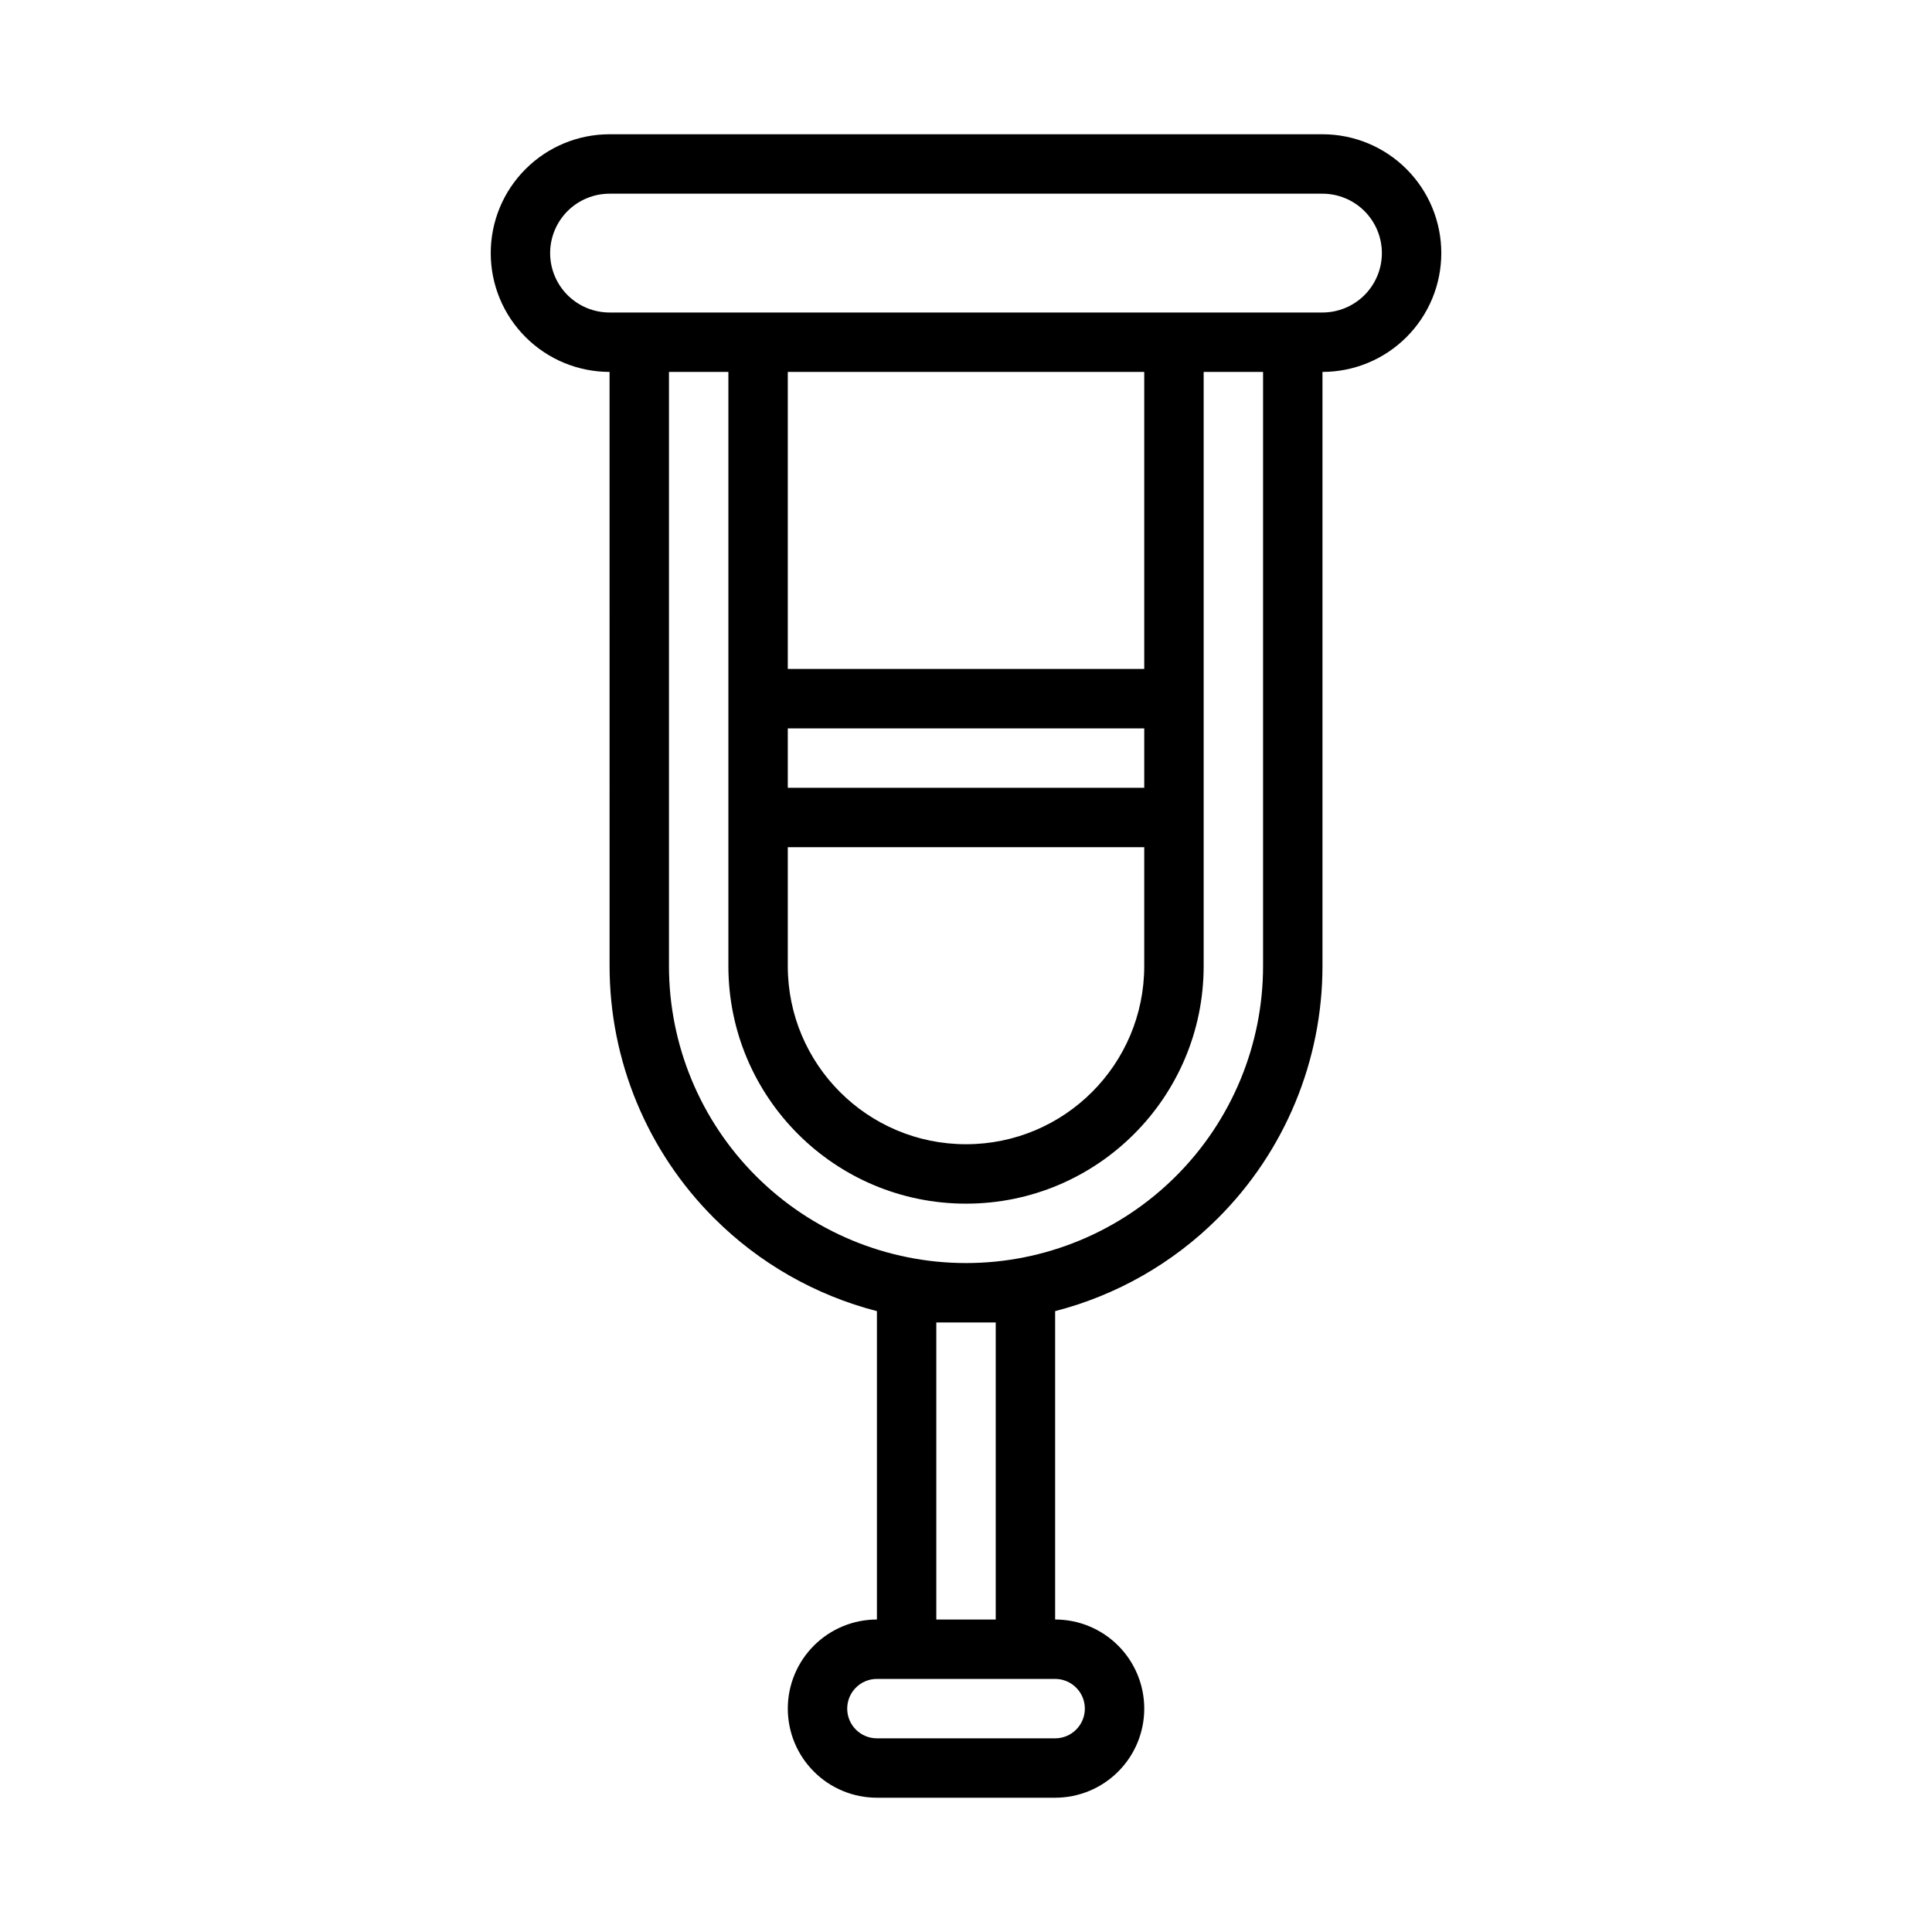
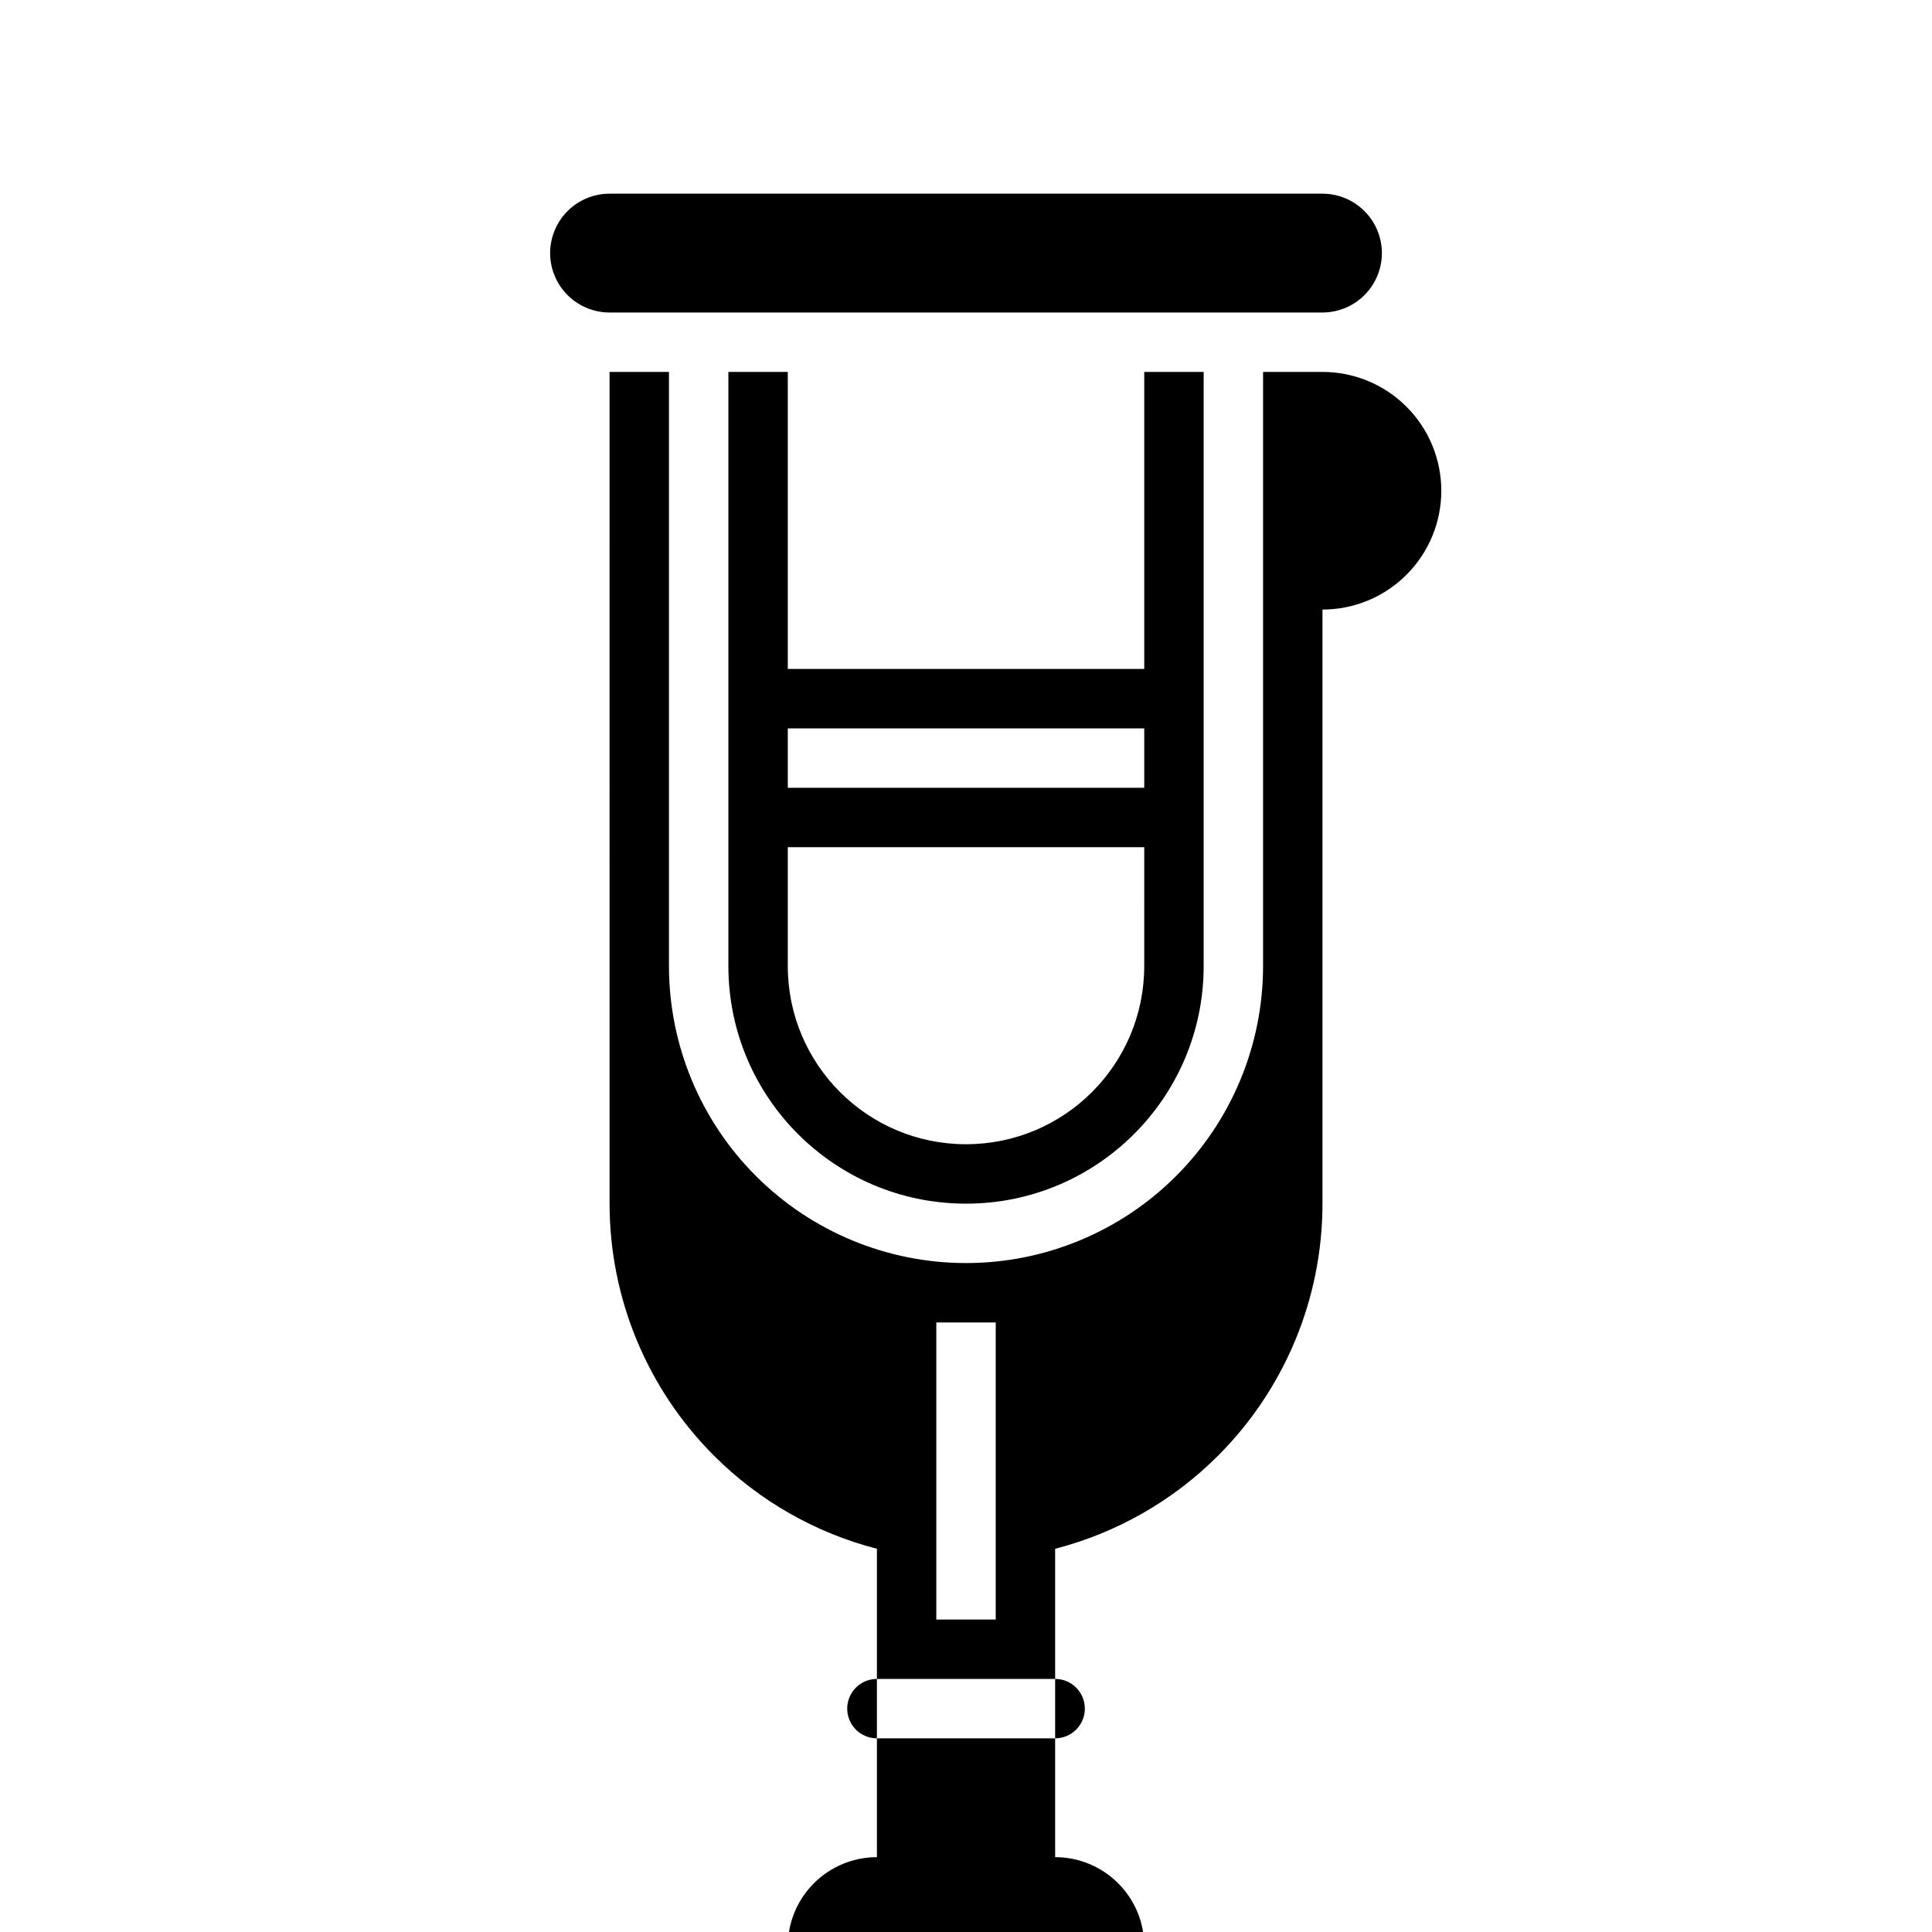
<svg xmlns="http://www.w3.org/2000/svg" fill="#000000" width="800px" height="800px" version="1.1" viewBox="144 144 512 512">
-   <path d="m305.54 242.56c-8.352 0-16.359-3.316-22.262-9.227-5.914-5.902-9.227-13.91-9.227-22.262 0-8.352 3.312-16.359 9.227-22.262 5.902-5.914 13.91-9.227 22.262-9.227h188.93c8.355 0 16.359 3.312 22.266 9.227 5.91 5.902 9.223 13.91 9.223 22.262 0 8.352-3.312 16.359-9.223 22.262-5.906 5.91-13.91 9.227-22.266 9.227v157.44c0 25.055-9.949 49.082-27.668 66.793-12.027 12.035-26.977 20.492-43.18 24.672v81.719c6.266 0 12.273 2.488 16.699 6.918 4.43 4.426 6.918 10.43 6.918 16.699 0 6.266-2.488 12.27-6.918 16.695-4.426 4.43-10.434 6.918-16.699 6.918h-47.23c-6.266 0-12.273-2.488-16.695-6.918-4.434-4.426-6.922-10.43-6.922-16.695 0-6.269 2.488-12.273 6.922-16.699 4.422-4.43 10.43-6.918 16.695-6.918v-81.719c-16.199-4.18-31.148-12.637-43.18-24.672-17.719-17.711-27.668-41.738-27.668-66.793zm118.08 346.37h-47.23c-2.086 0-4.094 0.828-5.566 2.309-1.48 1.473-2.305 3.481-2.305 5.566 0 2.086 0.824 4.09 2.305 5.562 1.473 1.48 3.481 2.309 5.566 2.309h47.23c2.086 0 4.094-0.828 5.566-2.309 1.48-1.473 2.309-3.477 2.309-5.562 0-2.086-0.828-4.094-2.309-5.566-1.473-1.48-3.481-2.309-5.566-2.309zm-15.742-94.465h-15.746v78.723h15.746zm55.105-251.9v157.44c0 34.777-28.199 62.977-62.977 62.977-34.781 0-62.977-28.199-62.977-62.977v-157.44h-15.746v157.44c0 20.875 8.297 40.902 23.059 55.66 14.758 14.762 34.785 23.059 55.664 23.059 20.875 0 40.902-8.297 55.66-23.059 14.762-14.758 23.059-34.785 23.059-55.66v-157.44zm-15.746 125.95h-94.465v31.488c0 26.086 21.145 47.23 47.234 47.23 26.086 0 47.23-21.145 47.23-47.23zm-94.465-31.488v15.742h94.465v-15.742zm94.465-15.746v-78.719h-94.465v78.719zm-141.7-94.465h188.93c4.176 0 8.18-1.66 11.133-4.613 2.953-2.949 4.613-6.957 4.613-11.129 0-4.172-1.66-8.18-4.613-11.133-2.953-2.949-6.957-4.613-11.133-4.613h-188.93c-4.172 0-8.18 1.664-11.133 4.613-2.949 2.953-4.613 6.961-4.613 11.133 0 4.172 1.664 8.18 4.613 11.129 2.953 2.953 6.961 4.613 11.133 4.613z" fill-rule="evenodd" />
+   <path d="m305.54 242.56h188.93c8.355 0 16.359 3.312 22.266 9.227 5.91 5.902 9.223 13.91 9.223 22.262 0 8.352-3.312 16.359-9.223 22.262-5.906 5.91-13.91 9.227-22.266 9.227v157.44c0 25.055-9.949 49.082-27.668 66.793-12.027 12.035-26.977 20.492-43.18 24.672v81.719c6.266 0 12.273 2.488 16.699 6.918 4.43 4.426 6.918 10.43 6.918 16.699 0 6.266-2.488 12.27-6.918 16.695-4.426 4.43-10.434 6.918-16.699 6.918h-47.23c-6.266 0-12.273-2.488-16.695-6.918-4.434-4.426-6.922-10.43-6.922-16.695 0-6.269 2.488-12.273 6.922-16.699 4.422-4.43 10.43-6.918 16.695-6.918v-81.719c-16.199-4.18-31.148-12.637-43.18-24.672-17.719-17.711-27.668-41.738-27.668-66.793zm118.08 346.37h-47.23c-2.086 0-4.094 0.828-5.566 2.309-1.48 1.473-2.305 3.481-2.305 5.566 0 2.086 0.824 4.09 2.305 5.562 1.473 1.48 3.481 2.309 5.566 2.309h47.23c2.086 0 4.094-0.828 5.566-2.309 1.48-1.473 2.309-3.477 2.309-5.562 0-2.086-0.828-4.094-2.309-5.566-1.473-1.48-3.481-2.309-5.566-2.309zm-15.742-94.465h-15.746v78.723h15.746zm55.105-251.9v157.44c0 34.777-28.199 62.977-62.977 62.977-34.781 0-62.977-28.199-62.977-62.977v-157.44h-15.746v157.44c0 20.875 8.297 40.902 23.059 55.66 14.758 14.762 34.785 23.059 55.664 23.059 20.875 0 40.902-8.297 55.66-23.059 14.762-14.758 23.059-34.785 23.059-55.66v-157.44zm-15.746 125.95h-94.465v31.488c0 26.086 21.145 47.23 47.234 47.23 26.086 0 47.23-21.145 47.23-47.23zm-94.465-31.488v15.742h94.465v-15.742zm94.465-15.746v-78.719h-94.465v78.719zm-141.7-94.465h188.93c4.176 0 8.18-1.66 11.133-4.613 2.953-2.949 4.613-6.957 4.613-11.129 0-4.172-1.66-8.18-4.613-11.133-2.953-2.949-6.957-4.613-11.133-4.613h-188.93c-4.172 0-8.18 1.664-11.133 4.613-2.949 2.953-4.613 6.961-4.613 11.133 0 4.172 1.664 8.18 4.613 11.129 2.953 2.953 6.961 4.613 11.133 4.613z" fill-rule="evenodd" />
</svg>